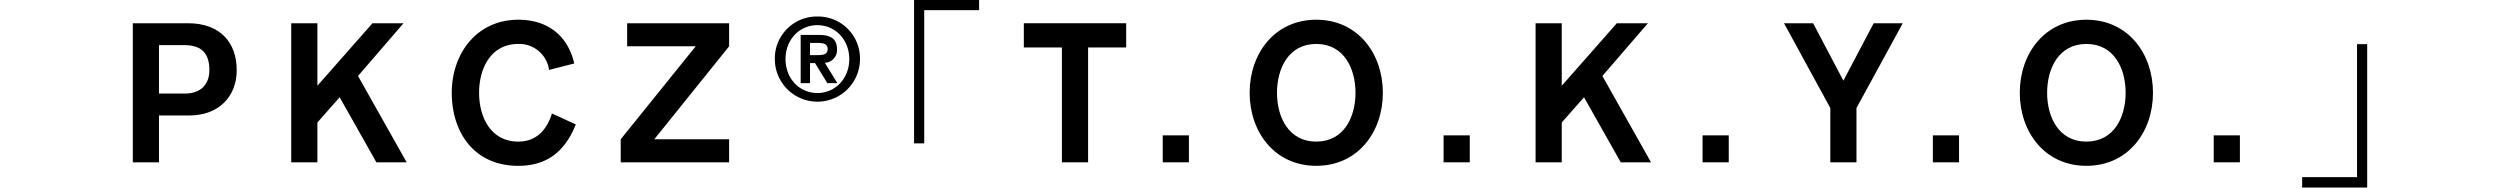
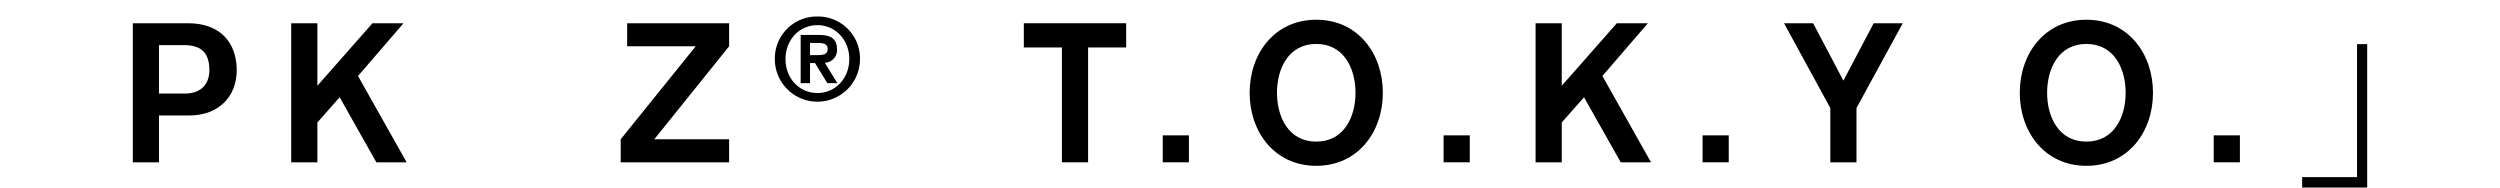
<svg xmlns="http://www.w3.org/2000/svg" viewBox="0 0 640 48">
  <g id="デザイン">
    <path d="M34,5.949H48.151c8.351,0,12.451,5.101,12.451,12.001,0,7.051-4.951,11.601-12.001,11.601h-7.9v12.001H34Zm6.701,18.002h6.65c4.2,0,6.25-2.501,6.25-6.001,0-4.95-2.65-6.4-6.5-6.4h-6.4Z" />
    <path d="M74.55,5.949h6.701V21.95L95.351,5.949h7.951L91.651,19.45l12.451,22.102h-7.75L86.951,24.9l-5.7,6.451v10.2H74.55Z" />
-     <path d="M140.551,17.9a7.676,7.676,0,0,0-7.851-6.65c-7.1,0-10.05,6.301-10.05,12.501s2.95,12.5,10.05,12.5c4.65,0,7.301-3.05,8.601-7.2l6.101,2.801c-2.85,7.15-7.601,10.601-14.701,10.601-11.4,0-17.051-8.65-17.051-18.701S122.05,5.05,132.701,5.05c7.15,0,12.601,3.75,14.301,11.2Z" />
    <path d="M158.9,35.651,178.101,11.85H160.55v-5.9h26.102v5.9L167.5,35.651h19.151v5.9H158.9Z" />
    <path d="M209.257,4.227a10.734,10.734,0,0,1,10.9,10.9,10.9,10.9,0,0,1-21.8,0A10.734,10.734,0,0,1,209.257,4.227Zm0,19.585c4.605,0,8.161-3.76,8.161-8.684s-3.556-8.686-8.161-8.686c-4.663,0-8.161,3.76-8.161,8.686S204.594,23.811,209.257,23.811ZM204.973,8.948h4.75c2.943,0,4.546,1.02,4.546,3.613a3.225,3.225,0,0,1-3.118,3.498l3.205,5.217h-2.564l-3.147-5.13h-1.283v5.13h-2.39Zm2.39,5.158h1.953c1.428,0,2.565-.175,2.565-1.573,0-1.312-1.137-1.545-2.565-1.545h-1.953Z" />
-     <path d="M234,36.702V0h16.651V2.601H236.6V36.702Z" />
    <path d="M271.85,12.15h-9.75V5.949h26.202V12.15h-9.75V41.552H271.85Z" />
    <path d="M297.659,34.651H304.36v6.9h-6.701Z" />
    <path d="M354.011,23.751c0,10.051-6.4,18.701-17.051,18.701s-17.051-8.65-17.051-18.701S326.31,5.05,336.96,5.05,354.011,13.7,354.011,23.751Zm-27.102,0c0,6.2,2.95,12.5,10.05,12.5s10.051-6.3,10.051-12.5S344.06,11.25,336.96,11.25,326.91,17.551,326.91,23.751Z" />
    <path d="M369.559,34.651h6.701v6.9h-6.701Z" />
    <path d="M393.108,5.949h6.701V21.95L413.91,5.949H421.86L410.21,19.45l12.451,22.102h-7.75L405.509,24.9l-5.7,6.451v10.2h-6.701Z" />
    <path d="M435.858,34.651h6.701v6.9h-6.701Z" />
    <path d="M468.559,27.651,456.708,5.949h7.451l7.75,14.701,7.75-14.701h7.45L475.259,27.651v13.9h-6.7Z" />
-     <path d="M494.812,34.651h6.701v6.9h-6.701Z" />
    <path d="M551.165,23.751c0,10.051-6.4,18.701-17.051,18.701s-17.051-8.65-17.051-18.701S523.463,5.05,534.113,5.05,551.165,13.7,551.165,23.751Zm-27.102,0c0,6.2,2.95,12.5,10.05,12.5s10.051-6.3,10.051-12.5-2.95-12.501-10.051-12.501S524.063,17.551,524.063,23.751Z" />
    <path d="M566.712,34.651h6.7v6.9h-6.7Z" />
    <path d="M606,11.298V48H589.349V45.351h14.051V11.298Z" />
  </g>
</svg>